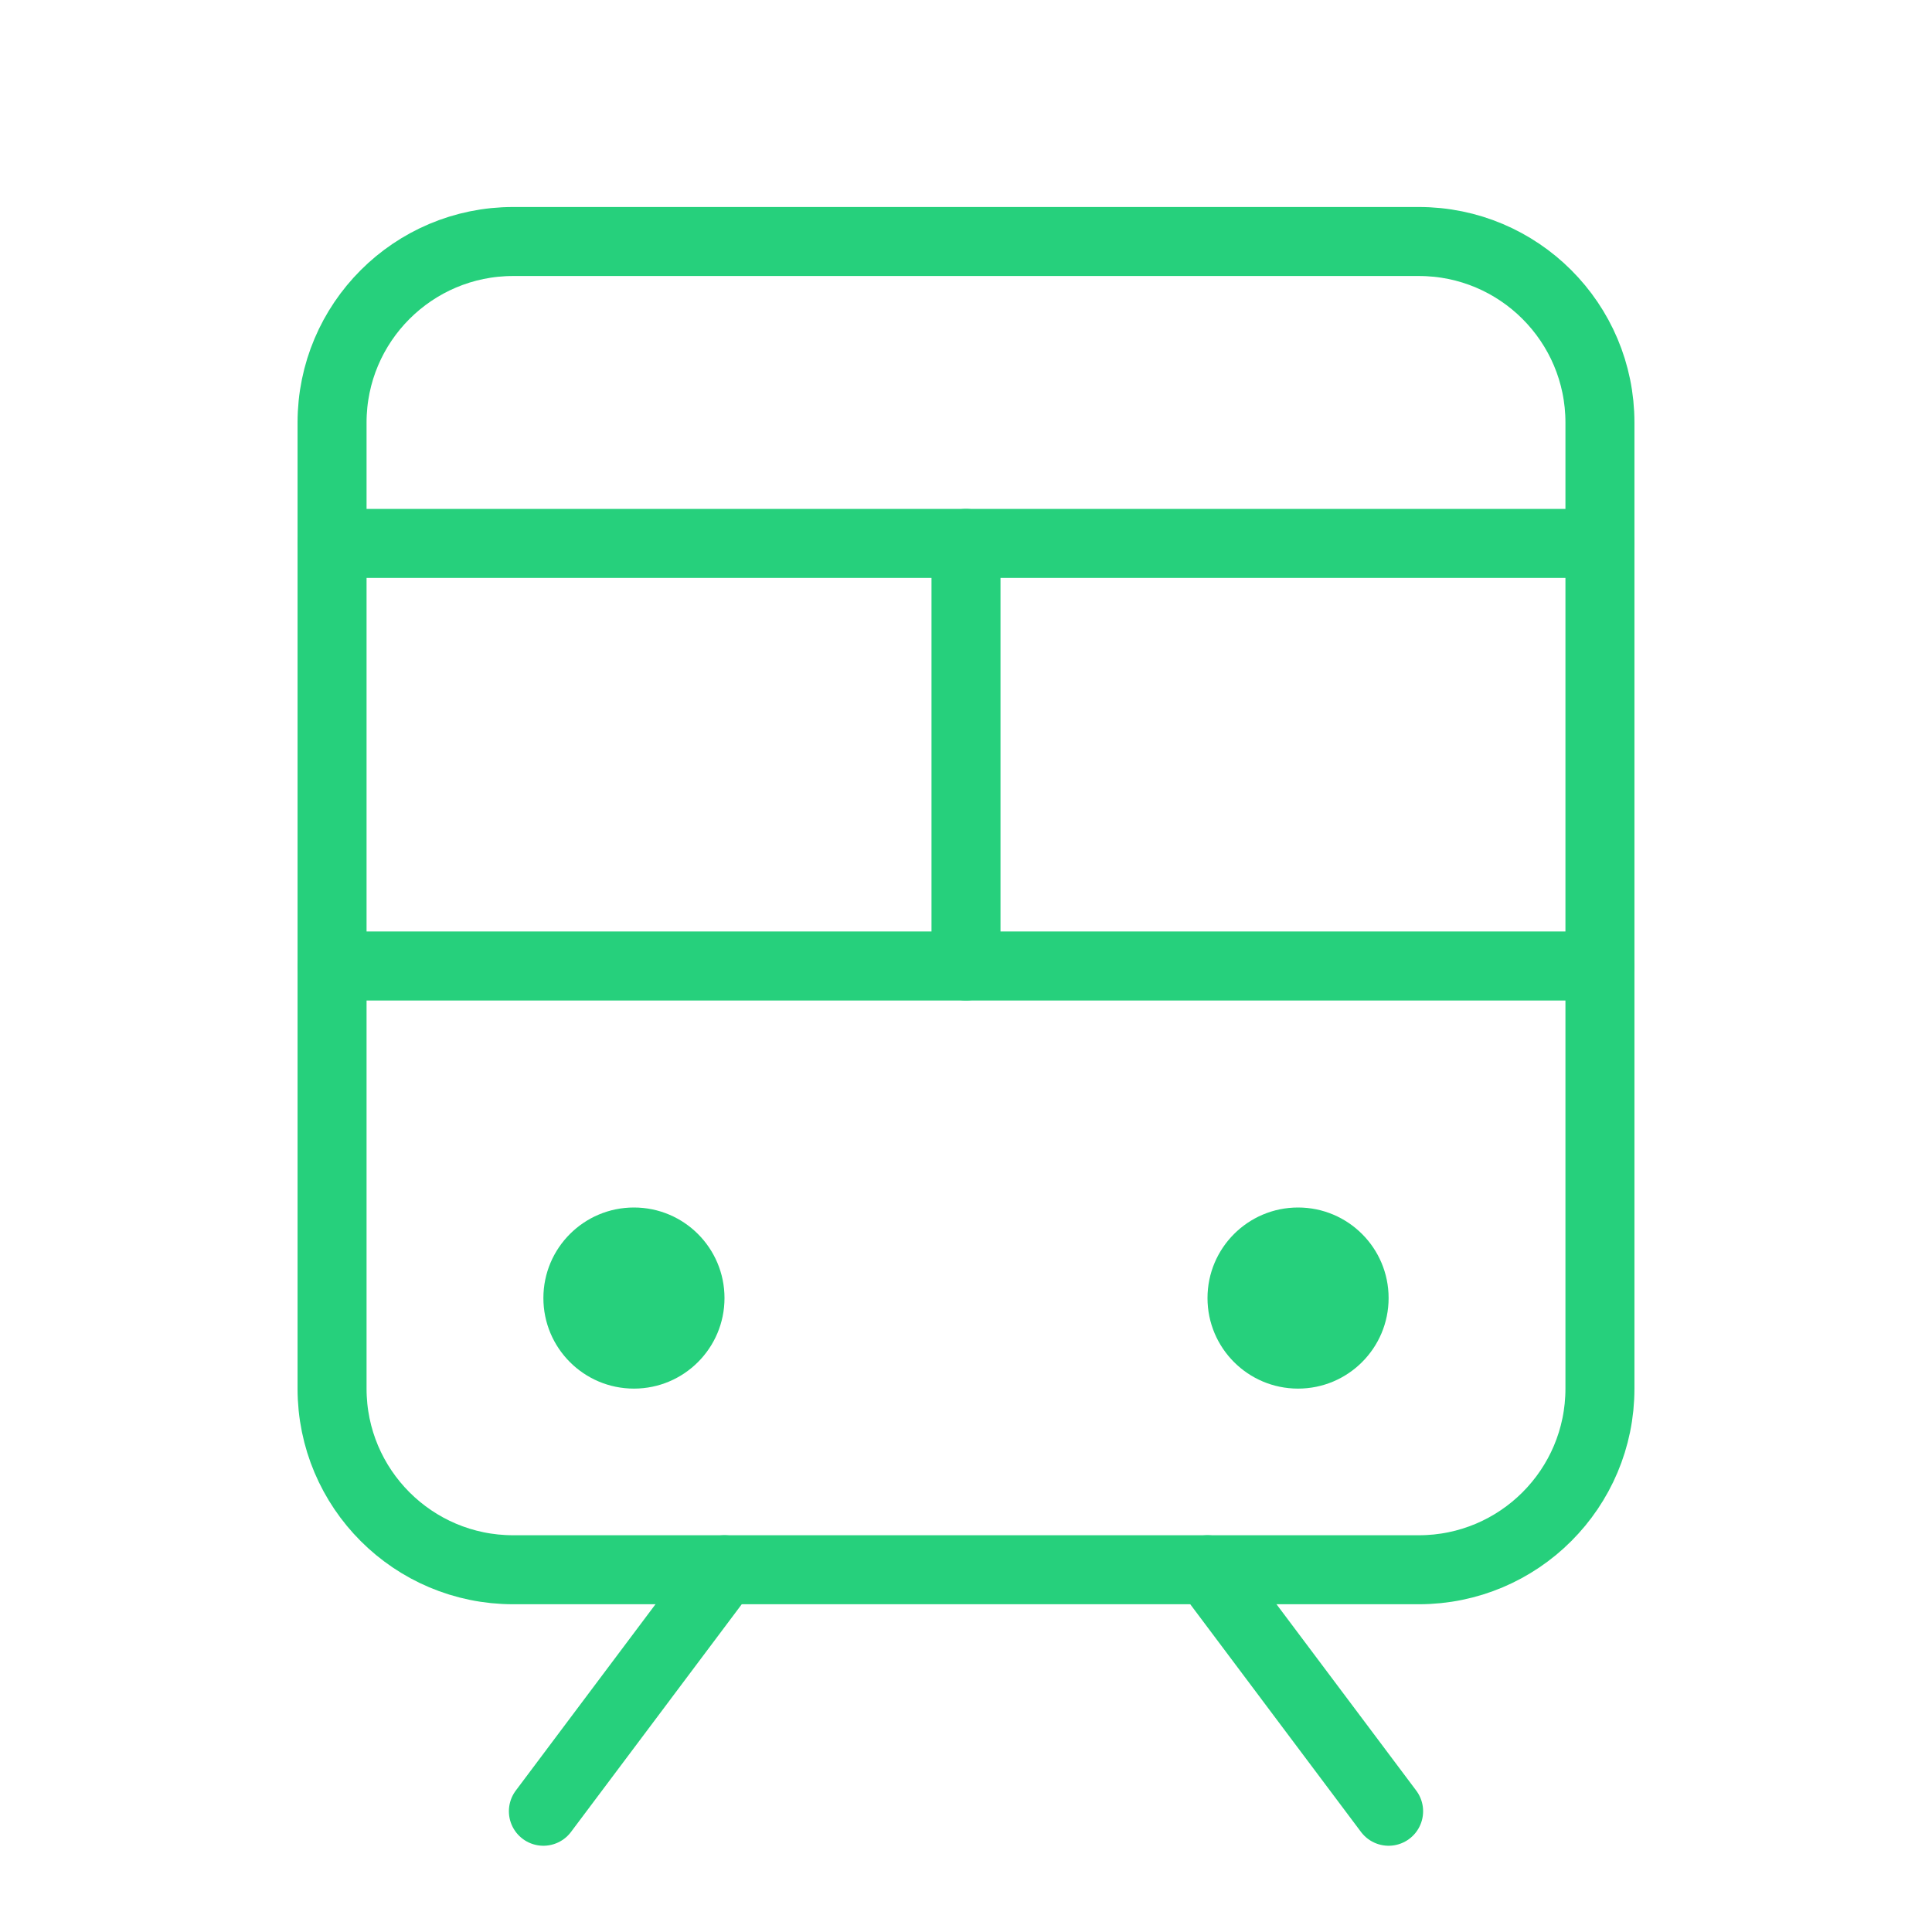
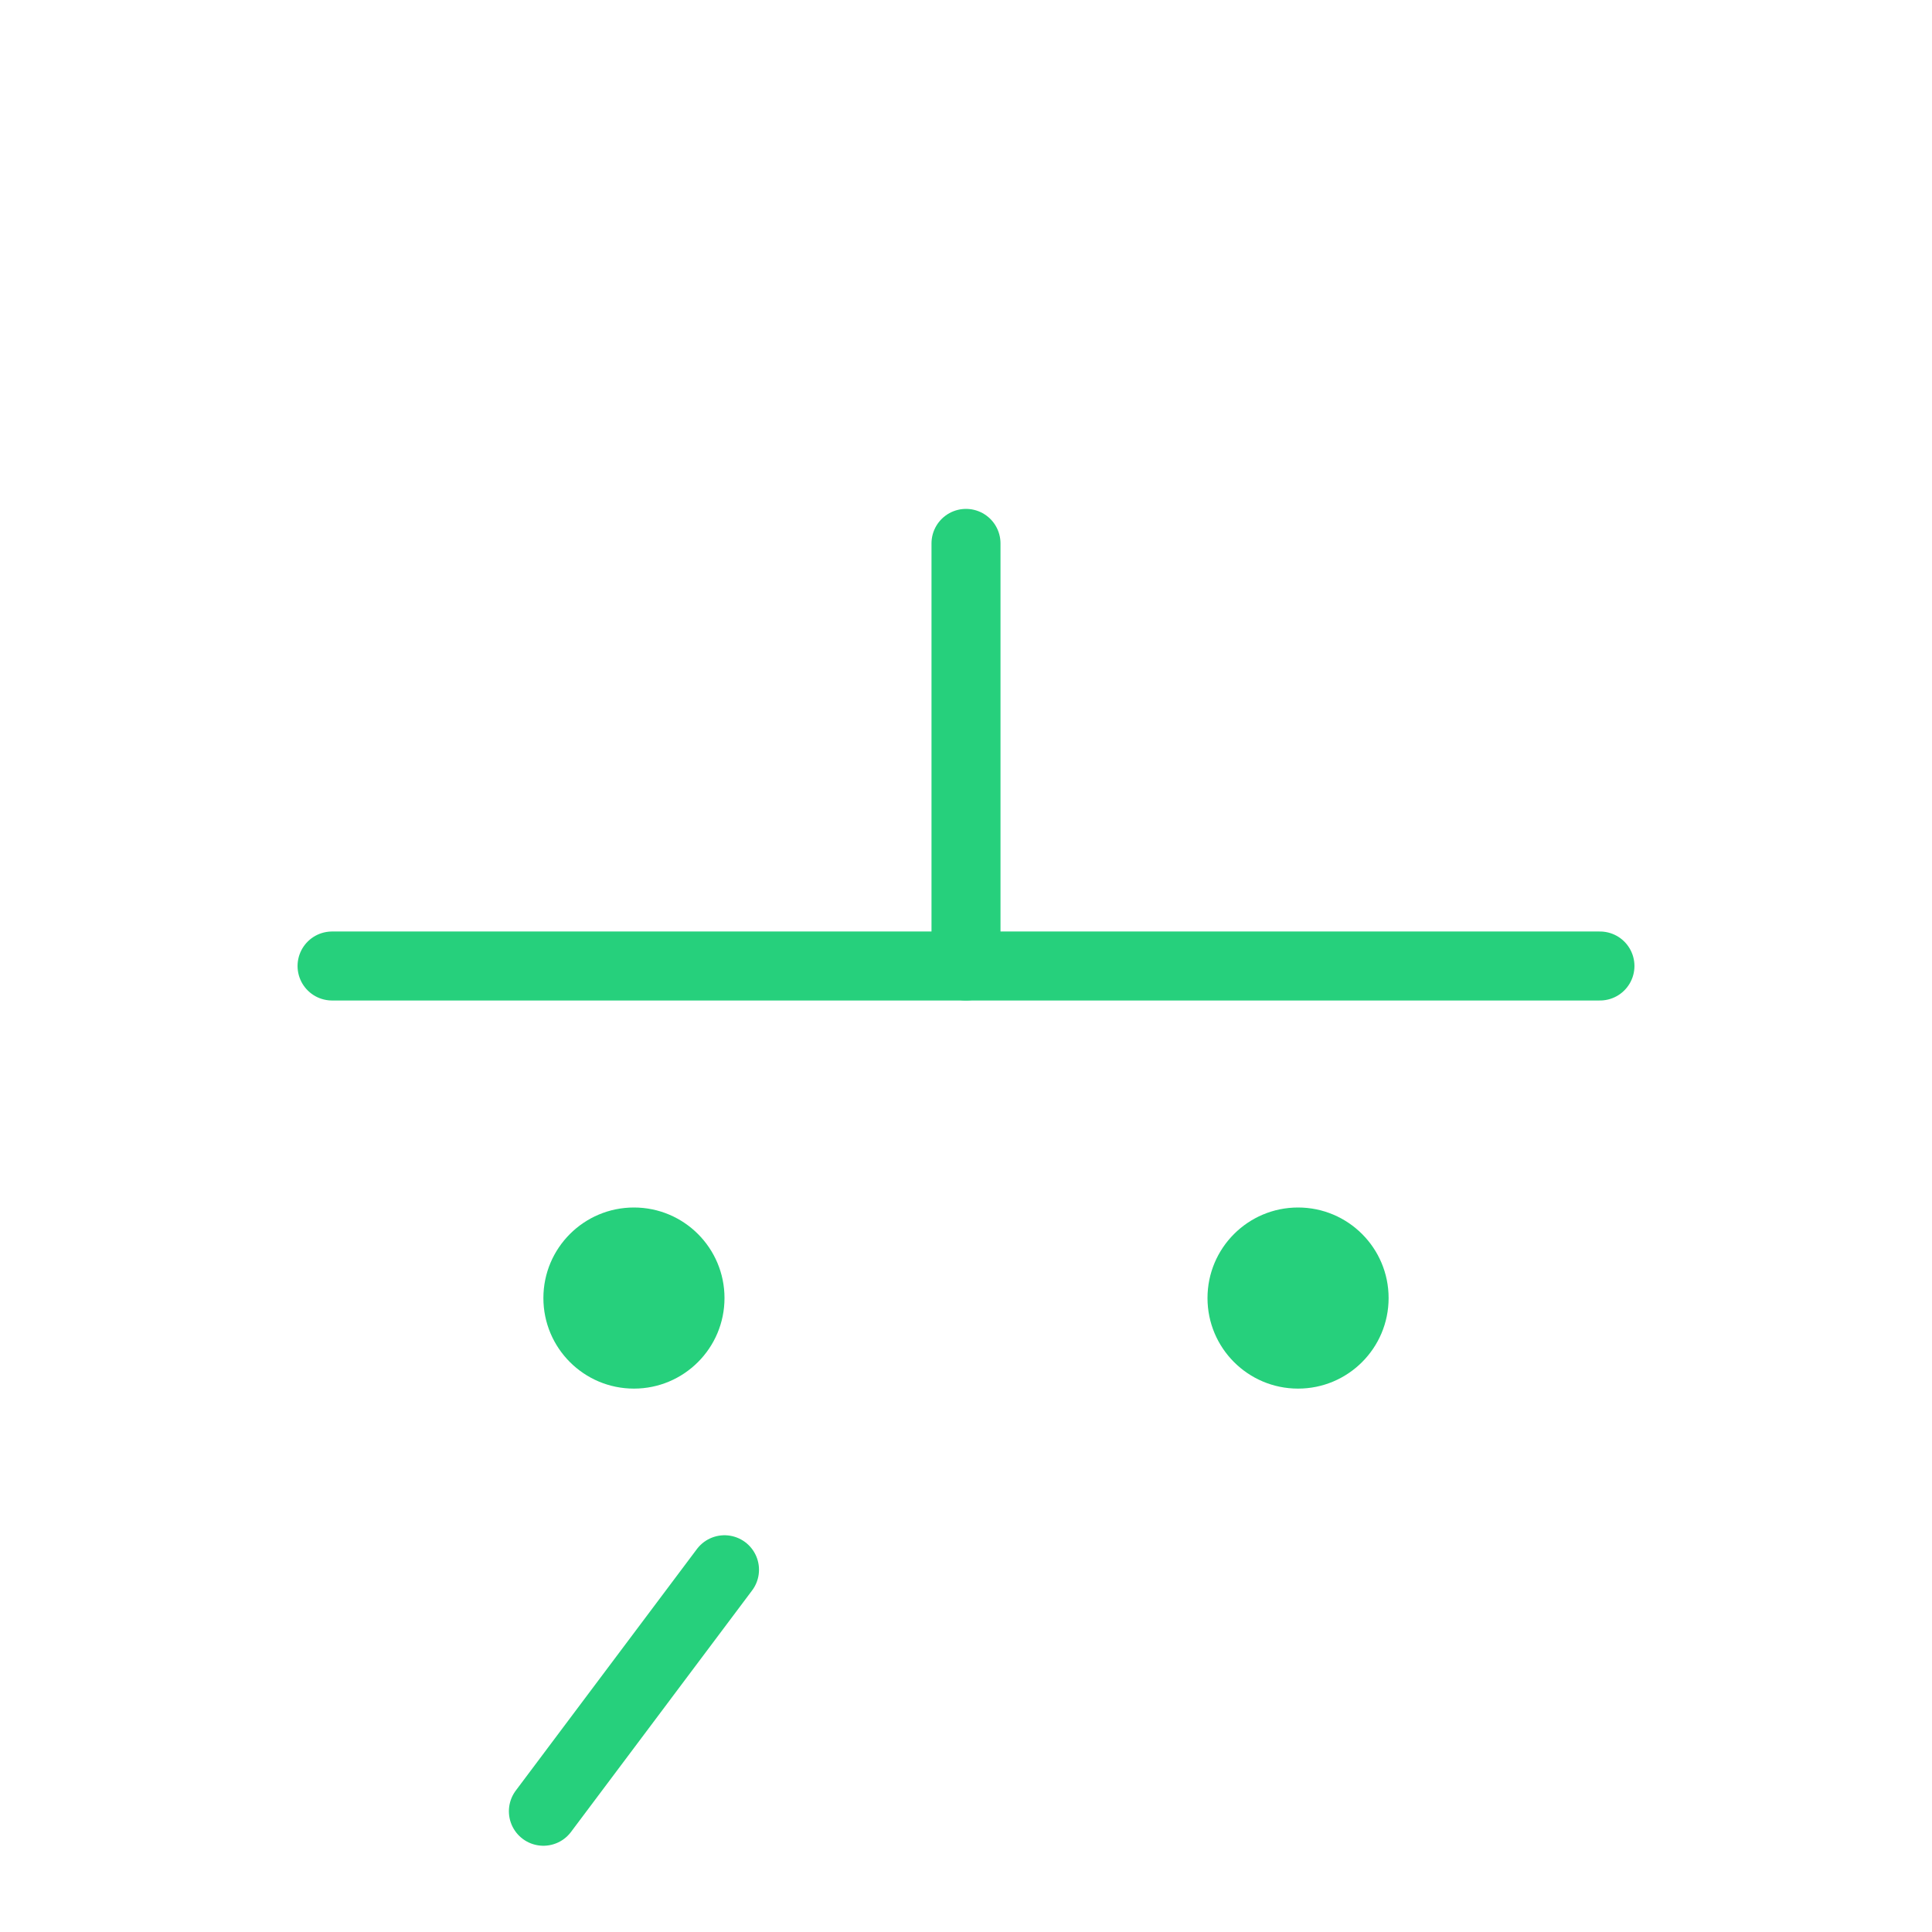
<svg xmlns="http://www.w3.org/2000/svg" width="70" height="70" viewBox="0 0 70 70" fill="none">
  <path d="M12.031 35H57.969" stroke="#26D07C" stroke-width="2.5" stroke-linecap="round" stroke-linejoin="round" />
-   <path d="M12.031 19.688H57.969" stroke="#26D07C" stroke-width="2.5" stroke-linecap="round" stroke-linejoin="round" />
  <path d="M26.25 56.875L19.688 65.625" stroke="#26D07C" stroke-width="2.5" stroke-linecap="round" stroke-linejoin="round" />
-   <path d="M43.75 56.875L50.312 65.625" stroke="#26D07C" stroke-width="2.5" stroke-linecap="round" stroke-linejoin="round" />
-   <path d="M51.406 8.75H18.594C14.969 8.75 12.031 11.688 12.031 15.312V50.312C12.031 53.937 14.969 56.875 18.594 56.875H51.406C55.031 56.875 57.969 53.937 57.969 50.312V15.312C57.969 11.688 55.031 8.75 51.406 8.75Z" stroke="#26D07C" stroke-width="2.5" stroke-linecap="round" stroke-linejoin="round" />
  <path d="M35 19.688V35" stroke="#26D07C" stroke-width="2.5" stroke-linecap="round" stroke-linejoin="round" />
  <path d="M22.969 50.312C24.781 50.312 26.25 48.843 26.25 47.031C26.25 45.219 24.781 43.75 22.969 43.75C21.157 43.75 19.688 45.219 19.688 47.031C19.688 48.843 21.157 50.312 22.969 50.312Z" fill="#26D07C" />
  <path d="M47.031 50.312C48.843 50.312 50.312 48.843 50.312 47.031C50.312 45.219 48.843 43.75 47.031 43.75C45.219 43.75 43.75 45.219 43.75 47.031C43.75 48.843 45.219 50.312 47.031 50.312Z" fill="#26D07C" />
</svg>